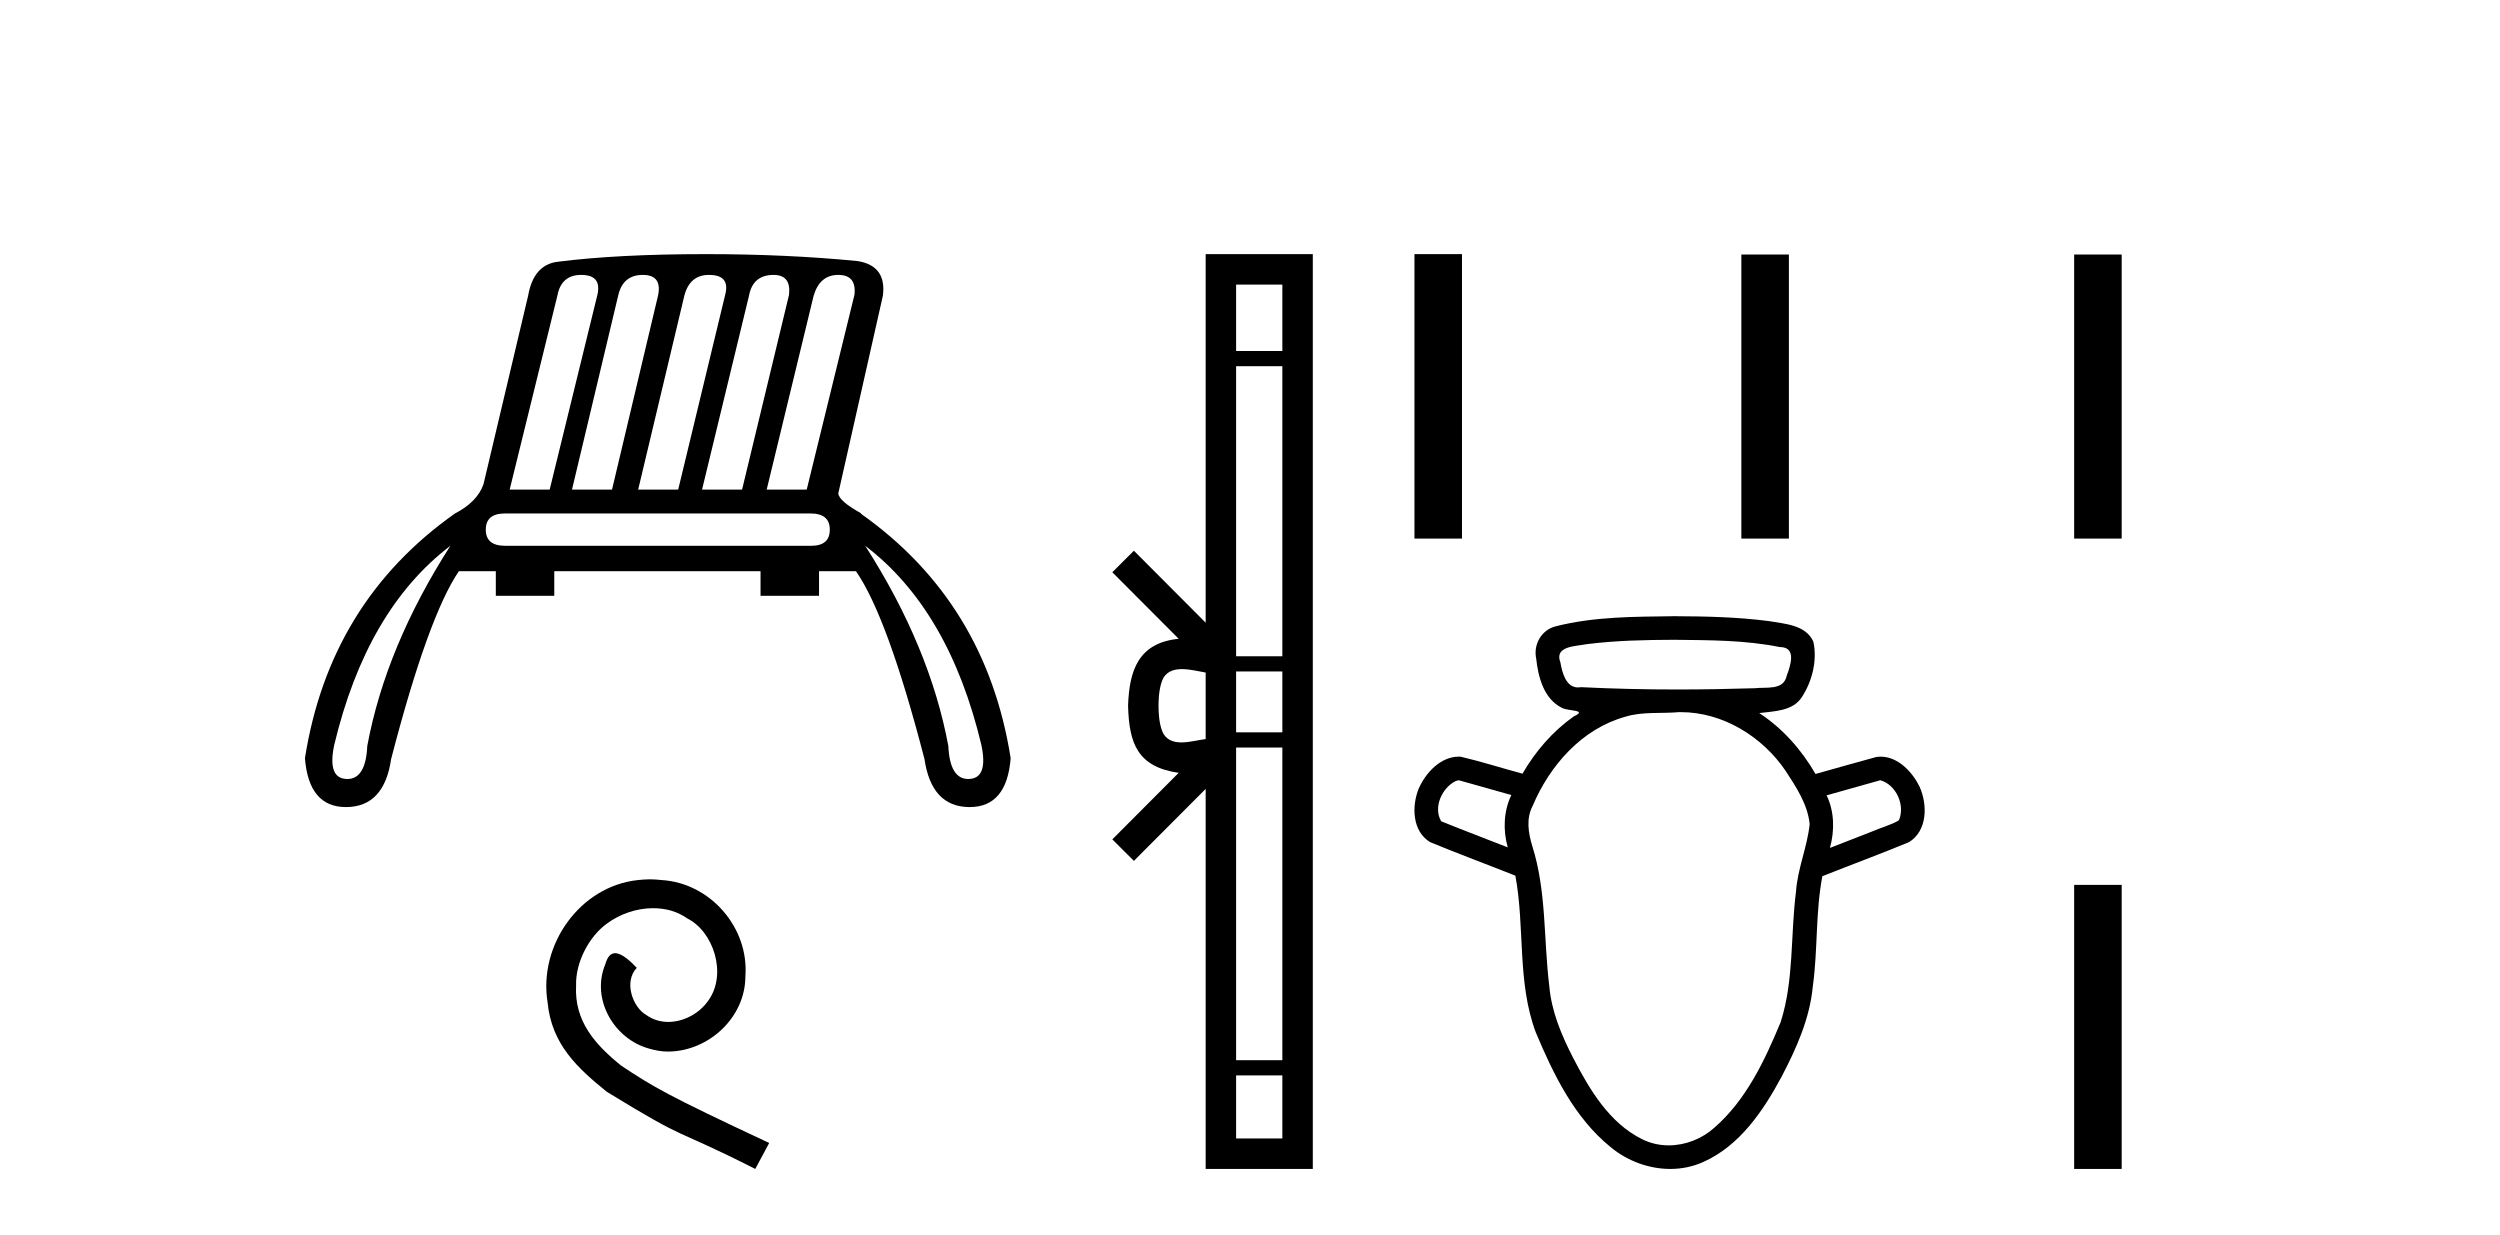
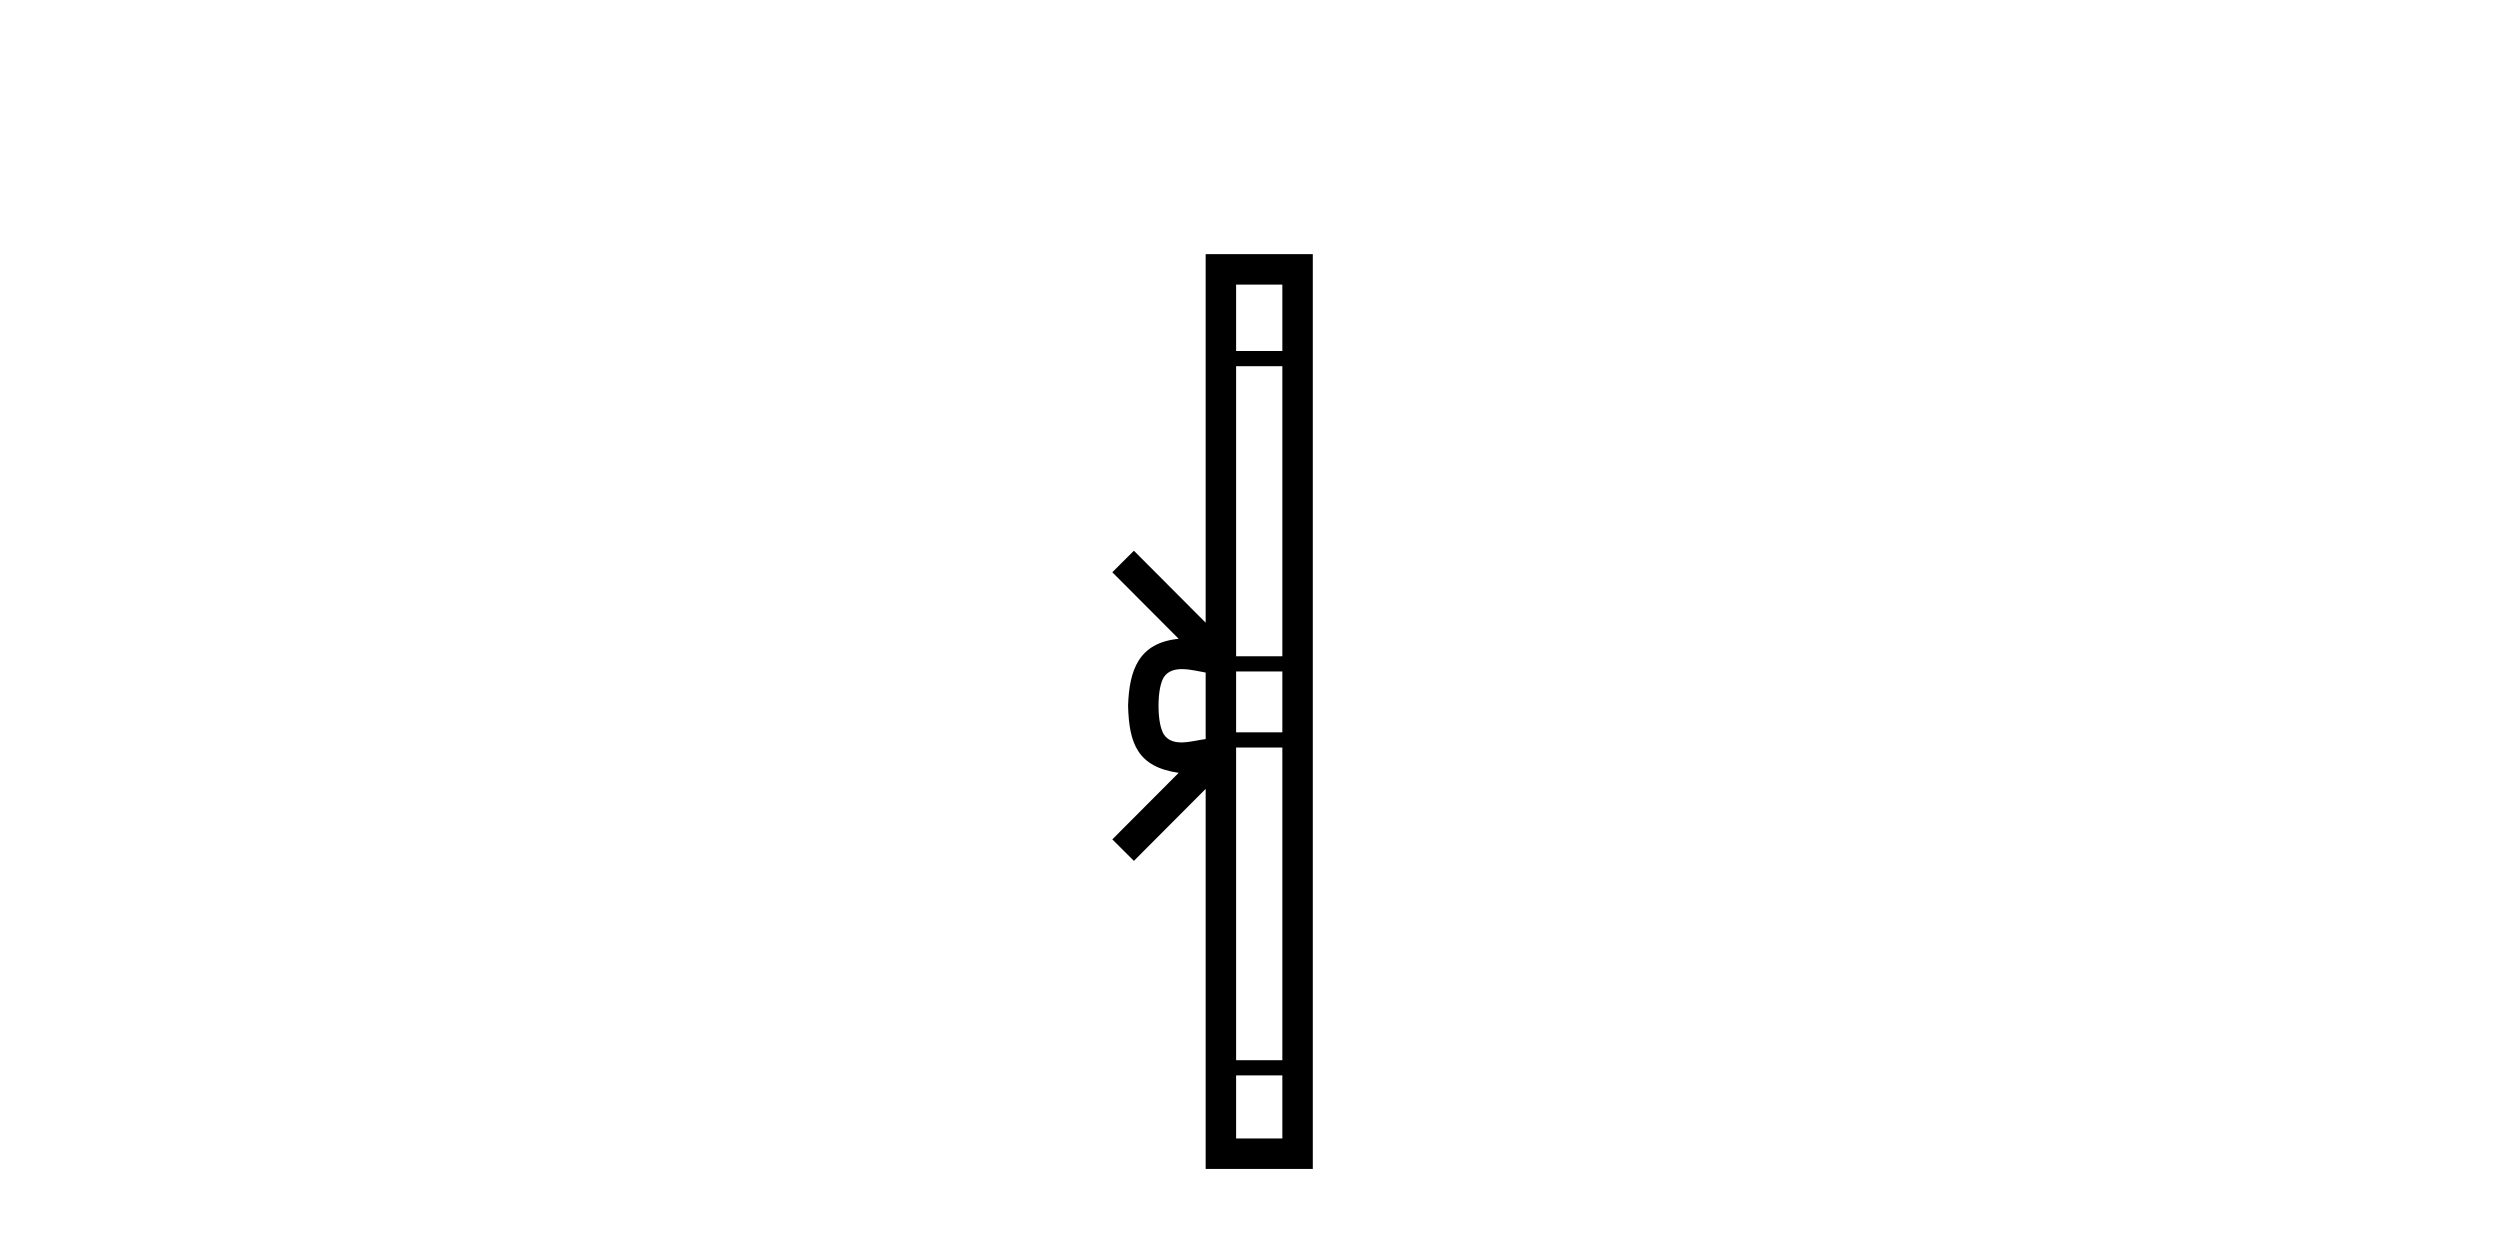
<svg xmlns="http://www.w3.org/2000/svg" width="83.0" height="41.0">
-   <path d="M 19.297 9.127 Q 19.987 9.127 19.833 9.791 L 18.249 16.255 L 16.921 16.255 L 18.505 9.817 Q 18.632 9.127 19.297 9.127 ZM 21.341 9.127 Q 21.979 9.127 21.852 9.791 L 20.319 16.255 L 18.99 16.255 L 20.523 9.817 Q 20.676 9.127 21.341 9.127 ZM 23.538 9.127 Q 24.253 9.127 24.075 9.791 L 22.516 16.255 L 21.187 16.255 L 22.72 9.817 Q 22.899 9.127 23.538 9.127 ZM 25.684 9.127 Q 26.272 9.127 26.195 9.791 L 24.637 16.255 L 23.308 16.255 L 24.867 9.817 Q 24.994 9.127 25.684 9.127 ZM 27.831 9.127 Q 28.444 9.127 28.367 9.791 L 26.783 16.255 L 25.454 16.255 L 27.013 9.817 Q 27.217 9.127 27.831 9.127 ZM 26.911 17.047 Q 27.549 17.047 27.549 17.584 Q 27.549 18.12 26.936 18.12 L 16.767 18.12 Q 16.128 18.12 16.128 17.584 Q 16.128 17.047 16.767 17.047 ZM 14.953 18.12 Q 12.807 21.467 12.194 24.763 Q 12.144 25.863 11.532 25.863 Q 11.518 25.863 11.504 25.862 Q 10.865 25.837 11.095 24.738 Q 12.168 20.241 14.953 18.12 ZM 28.725 18.12 Q 31.51 20.241 32.583 24.738 Q 32.813 25.837 32.174 25.862 Q 32.16 25.863 32.146 25.863 Q 31.534 25.863 31.484 24.763 Q 30.871 21.467 28.725 18.12 ZM 23.436 8.437 Q 20.498 8.437 18.505 8.692 Q 17.713 8.795 17.534 9.817 L 16.052 16.076 Q 15.847 16.664 15.106 17.047 Q 10.942 19.986 10.124 25.172 Q 10.251 26.795 11.485 26.795 Q 11.494 26.795 11.504 26.795 Q 12.756 26.782 12.986 25.198 Q 14.212 20.471 15.234 18.964 L 16.461 18.964 L 16.461 19.781 L 18.402 19.781 L 18.402 18.964 L 25.25 18.964 L 25.25 19.781 L 27.192 19.781 L 27.192 18.964 L 28.418 18.964 Q 29.466 20.471 30.692 25.198 Q 30.922 26.782 32.174 26.795 Q 32.184 26.795 32.193 26.795 Q 33.427 26.795 33.554 25.172 Q 32.736 19.986 28.571 17.047 L 28.597 17.047 Q 27.856 16.638 27.831 16.383 L 29.312 9.817 Q 29.44 8.82 28.469 8.667 Q 26.119 8.437 23.436 8.437 Z" style="fill:#000000;stroke:none" />
-   <path d="M 21.578 29.193 C 21.445 29.193 21.311 29.205 21.178 29.218 C 19.247 29.424 17.875 31.379 18.179 33.273 C 18.312 34.681 19.187 35.47 20.146 36.247 C 22.999 37.996 22.198 37.352 25.075 38.809 L 25.537 37.947 C 22.113 36.345 21.7 36.09 20.631 35.385 C 19.757 34.681 19.065 33.904 19.126 32.726 C 19.102 31.913 19.587 31.075 20.134 30.675 C 20.571 30.347 21.129 30.152 21.676 30.152 C 22.088 30.152 22.477 30.25 22.817 30.492 C 23.679 30.917 24.152 32.326 23.521 33.212 C 23.23 33.637 22.708 33.928 22.186 33.928 C 21.931 33.928 21.676 33.856 21.457 33.698 C 21.02 33.455 20.692 32.605 21.141 32.132 C 20.935 31.913 20.644 31.646 20.425 31.646 C 20.279 31.646 20.17 31.755 20.097 32.01 C 19.612 33.176 20.389 34.499 21.554 34.815 C 21.761 34.875 21.967 34.912 22.173 34.912 C 23.509 34.912 24.747 33.795 24.747 32.411 C 24.869 30.796 23.582 29.315 21.967 29.218 C 21.846 29.205 21.712 29.193 21.578 29.193 Z" style="fill:#000000;stroke:none" />
  <path d="M 38.463 23.433 C 38.463 22.941 38.546 22.644 38.634 22.49 C 38.919 22.044 39.602 22.257 40.028 22.329 L 40.028 24.537 C 39.592 24.59 38.927 24.831 38.634 24.375 C 38.546 24.221 38.463 23.925 38.463 23.433 ZM 41.039 35.703 L 42.574 35.703 L 42.574 37.798 L 41.039 37.798 ZM 41.039 24.817 L 42.574 24.817 L 42.574 35.198 L 41.039 35.198 ZM 41.039 22.293 L 42.574 22.293 L 42.574 24.313 L 41.039 24.313 ZM 41.039 12.157 L 42.574 12.157 L 42.574 21.789 L 41.039 21.789 ZM 41.039 9.448 L 42.574 9.448 L 42.574 11.653 L 41.039 11.653 ZM 36.929 27.867 L 37.645 28.581 L 40.028 26.191 L 40.028 38.809 L 43.585 38.809 L 43.585 8.437 L 40.028 8.437 L 40.028 20.674 L 37.645 18.284 L 36.929 18.999 L 39.132 21.208 C 37.796 21.341 37.49 22.256 37.452 23.433 C 37.485 24.69 37.77 25.462 39.132 25.658 L 36.929 27.867 Z" style="fill:#000000;stroke:none" />
-   <path d="M 46.96 8.437 L 46.96 17.881 L 48.538 17.881 L 48.538 8.437 ZM 57.813 8.45 L 57.813 17.881 L 59.391 17.881 L 59.391 8.45 ZM 68.862 8.45 L 68.862 17.881 L 70.44 17.881 L 70.44 8.45 Z" style="fill:#000000;stroke:none" />
-   <path d="M 55.588 21.241 C 56.756 21.255 57.938 21.25 59.087 21.482 C 59.087 21.482 59.088 21.482 59.089 21.482 C 59.657 21.482 59.446 22.091 59.32 22.432 C 59.215 22.933 58.643 22.802 58.265 22.849 C 57.405 22.875 56.545 22.891 55.684 22.891 C 54.619 22.891 53.554 22.867 52.49 22.814 C 52.455 22.82 52.422 22.823 52.391 22.823 C 51.987 22.823 51.866 22.331 51.805 21.992 C 51.592 21.442 52.321 21.459 52.682 21.386 C 53.645 21.265 54.618 21.244 55.588 21.241 ZM 48.433 25.904 C 49.014 26.067 49.595 26.231 50.176 26.395 C 49.918 26.936 49.897 27.56 50.057 28.133 C 49.321 27.843 48.58 27.564 47.848 27.267 C 47.574 26.807 47.874 26.148 48.336 25.928 L 48.433 25.904 ZM 62.426 25.904 C 62.953 26.049 63.263 26.74 63.041 27.236 C 62.772 27.395 62.454 27.474 62.165 27.601 C 61.695 27.785 61.225 27.968 60.754 28.151 C 60.912 27.576 60.905 26.95 60.644 26.405 C 61.238 26.238 61.832 26.071 62.426 25.904 ZM 55.802 23.643 C 57.201 23.643 58.513 24.455 59.286 25.598 C 59.637 26.136 60.016 26.707 60.081 27.361 C 60.002 28.123 59.678 28.839 59.627 29.608 C 59.441 31.048 59.565 32.539 59.117 33.937 C 58.588 35.21 57.974 36.519 56.916 37.44 C 56.503 37.811 55.951 38.026 55.401 38.026 C 55.101 38.026 54.802 37.962 54.526 37.825 C 53.426 37.284 52.772 36.17 52.228 35.121 C 51.843 34.371 51.508 33.581 51.436 32.733 C 51.245 31.188 51.348 29.595 50.873 28.094 C 50.74 27.658 50.661 27.179 50.884 26.756 C 51.45 25.414 52.517 24.196 53.959 23.796 C 54.532 23.618 55.148 23.697 55.74 23.643 C 55.76 23.643 55.781 23.643 55.802 23.643 ZM 55.588 20.458 C 54.272 20.477 52.933 20.466 51.65 20.794 C 51.176 20.912 50.902 21.396 51.002 21.868 C 51.067 22.475 51.255 23.199 51.845 23.495 C 52.047 23.619 52.741 23.556 52.247 23.786 C 51.546 24.281 50.975 24.946 50.546 25.686 C 49.861 25.501 49.184 25.285 48.494 25.122 C 48.475 25.121 48.456 25.12 48.438 25.12 C 47.826 25.12 47.336 25.653 47.103 26.178 C 46.864 26.763 46.883 27.596 47.48 27.959 C 48.416 28.346 49.368 28.698 50.31 29.072 C 50.632 30.793 50.363 32.61 50.989 34.277 C 51.576 35.674 52.273 37.113 53.475 38.086 C 54.026 38.543 54.741 38.809 55.453 38.809 C 55.823 38.809 56.193 38.737 56.538 38.583 C 57.758 38.043 58.541 36.879 59.151 35.742 C 59.643 34.802 60.086 33.813 60.186 32.743 C 60.354 31.531 60.272 30.294 60.502 29.09 C 61.459 28.71 62.427 28.353 63.379 27.959 C 63.995 27.581 63.998 26.71 63.729 26.116 C 63.489 25.627 63.014 25.121 62.438 25.121 C 62.389 25.121 62.34 25.125 62.29 25.133 C 61.617 25.314 60.947 25.509 60.275 25.696 C 59.813 24.895 59.184 24.181 58.406 23.674 C 58.911 23.609 59.534 23.615 59.835 23.124 C 60.171 22.596 60.336 21.923 60.204 21.305 C 59.953 20.743 59.258 20.713 58.732 20.621 C 57.691 20.485 56.637 20.462 55.588 20.458 Z" style="fill:#000000;stroke:none" />
-   <path d="M 68.862 29.378 L 68.862 38.809 L 70.44 38.809 L 70.44 29.378 Z" style="fill:#000000;stroke:none" />
</svg>